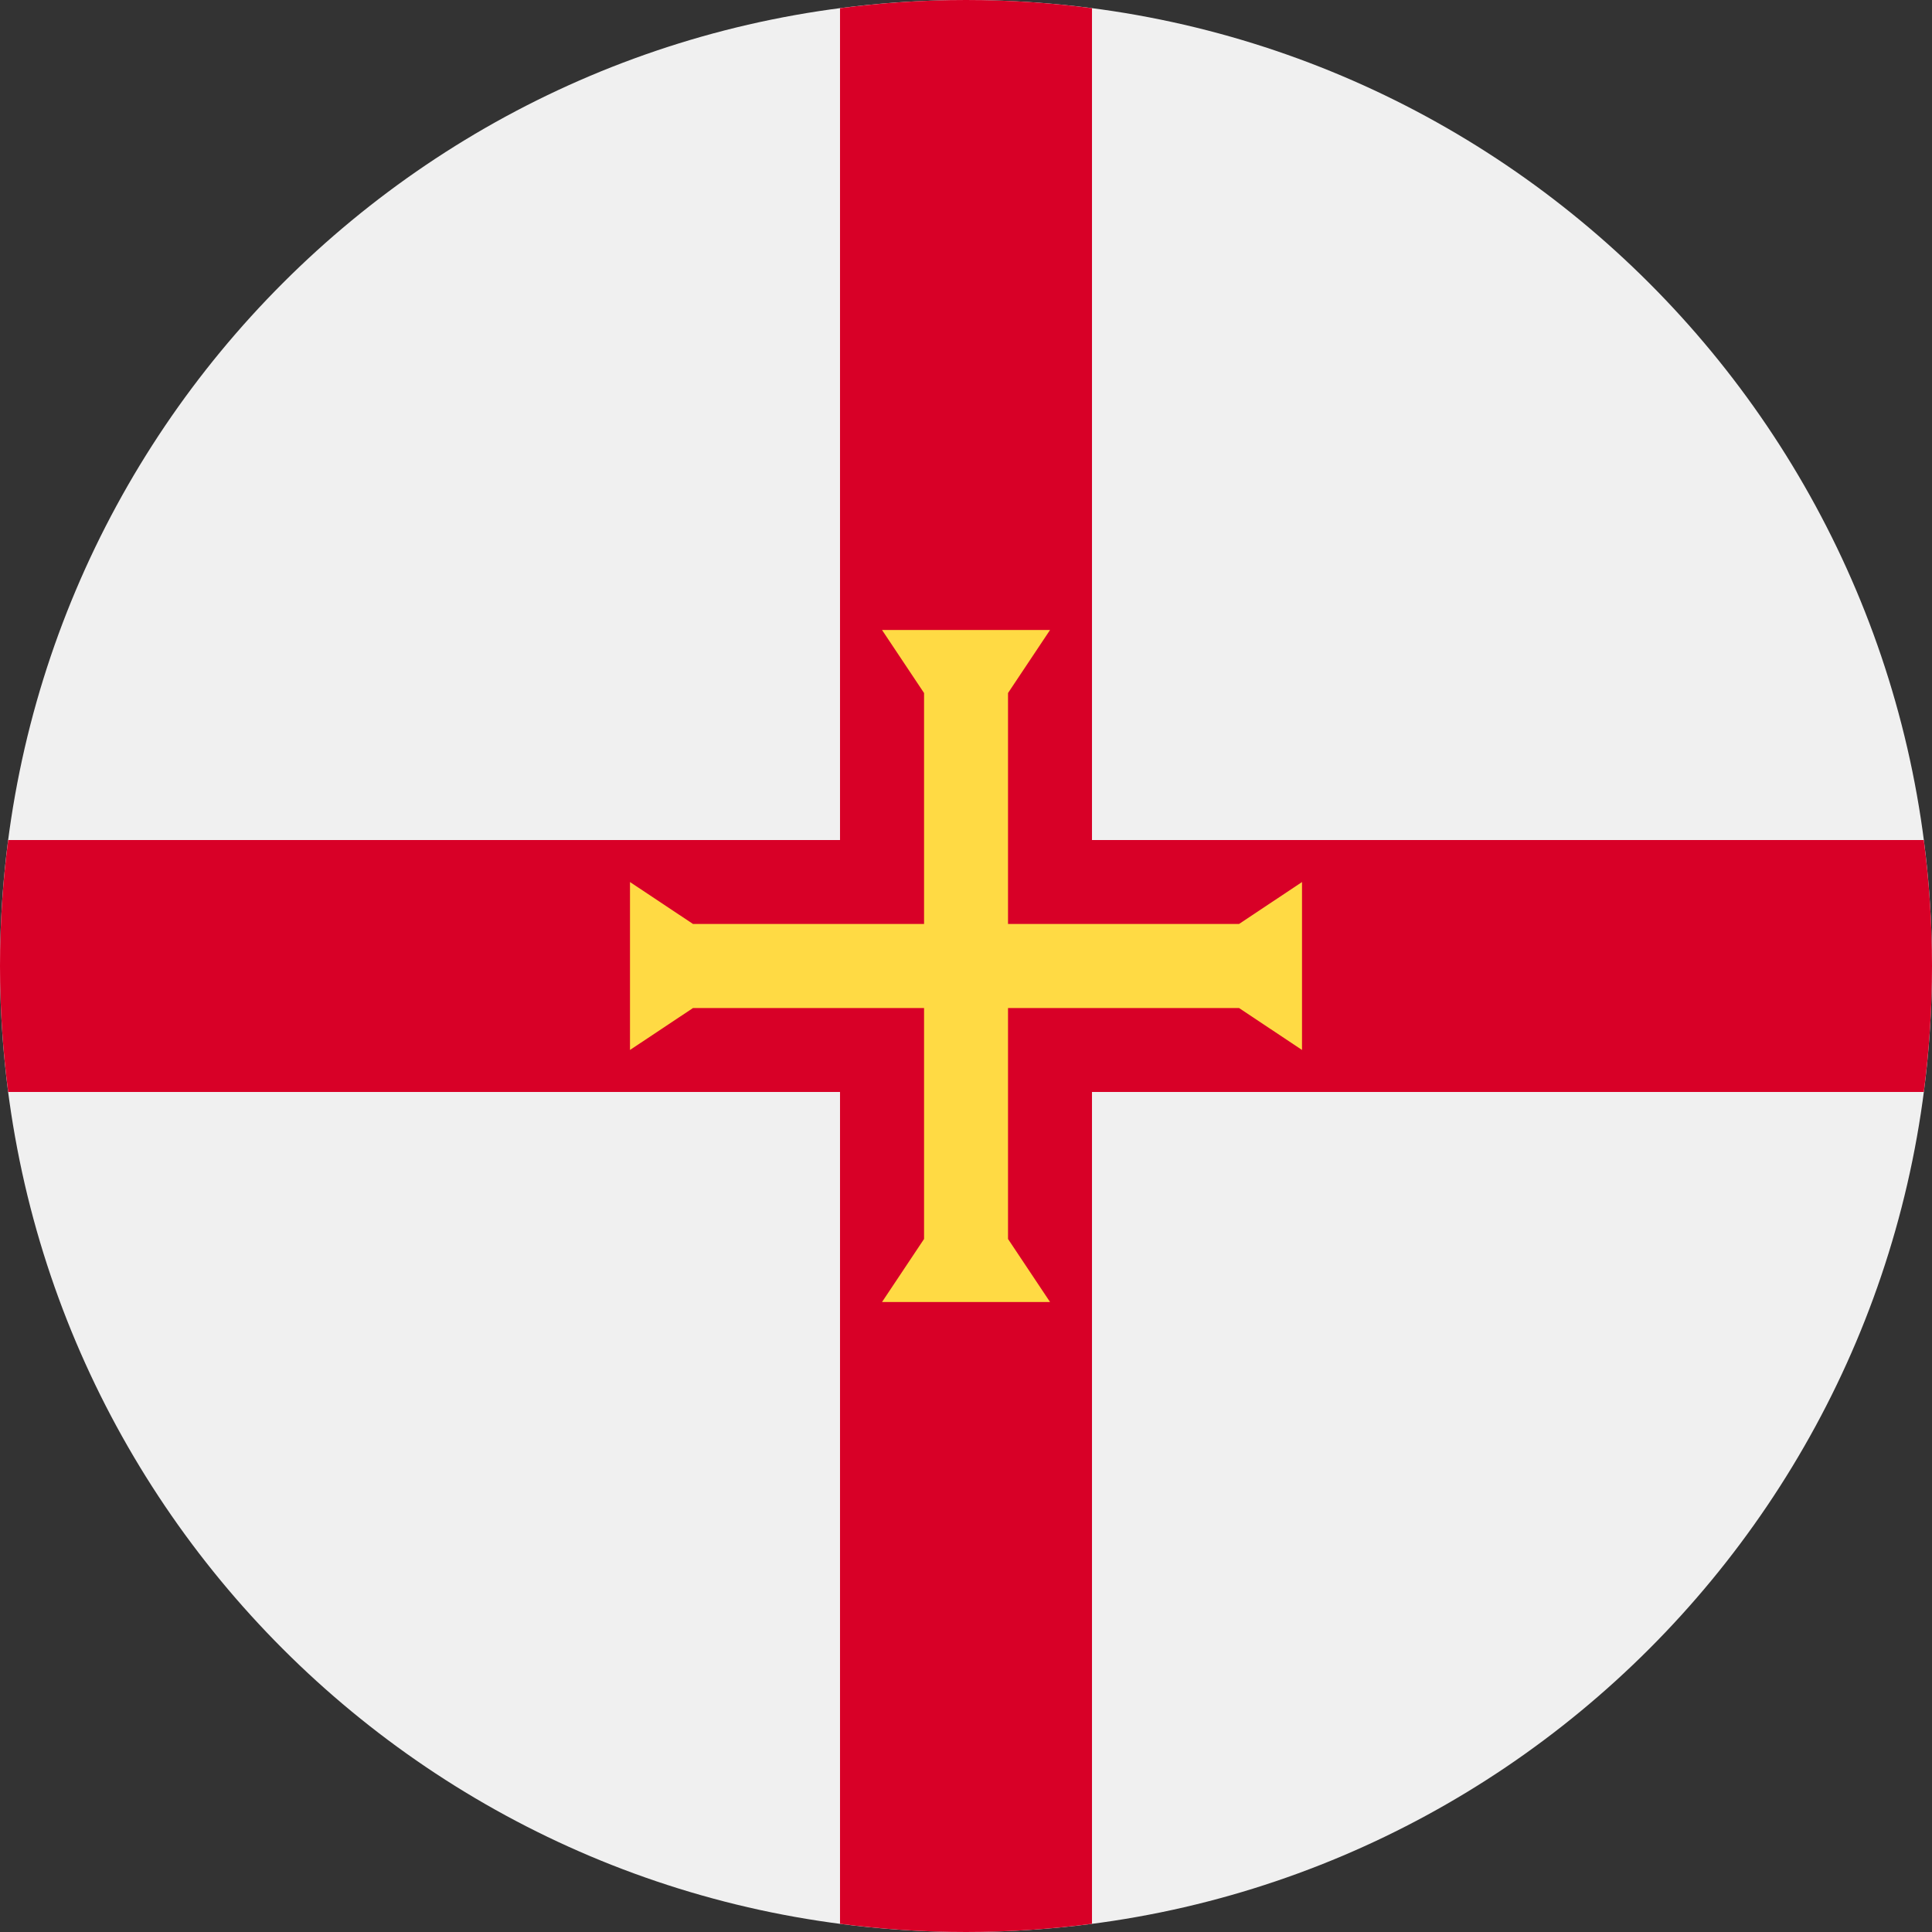
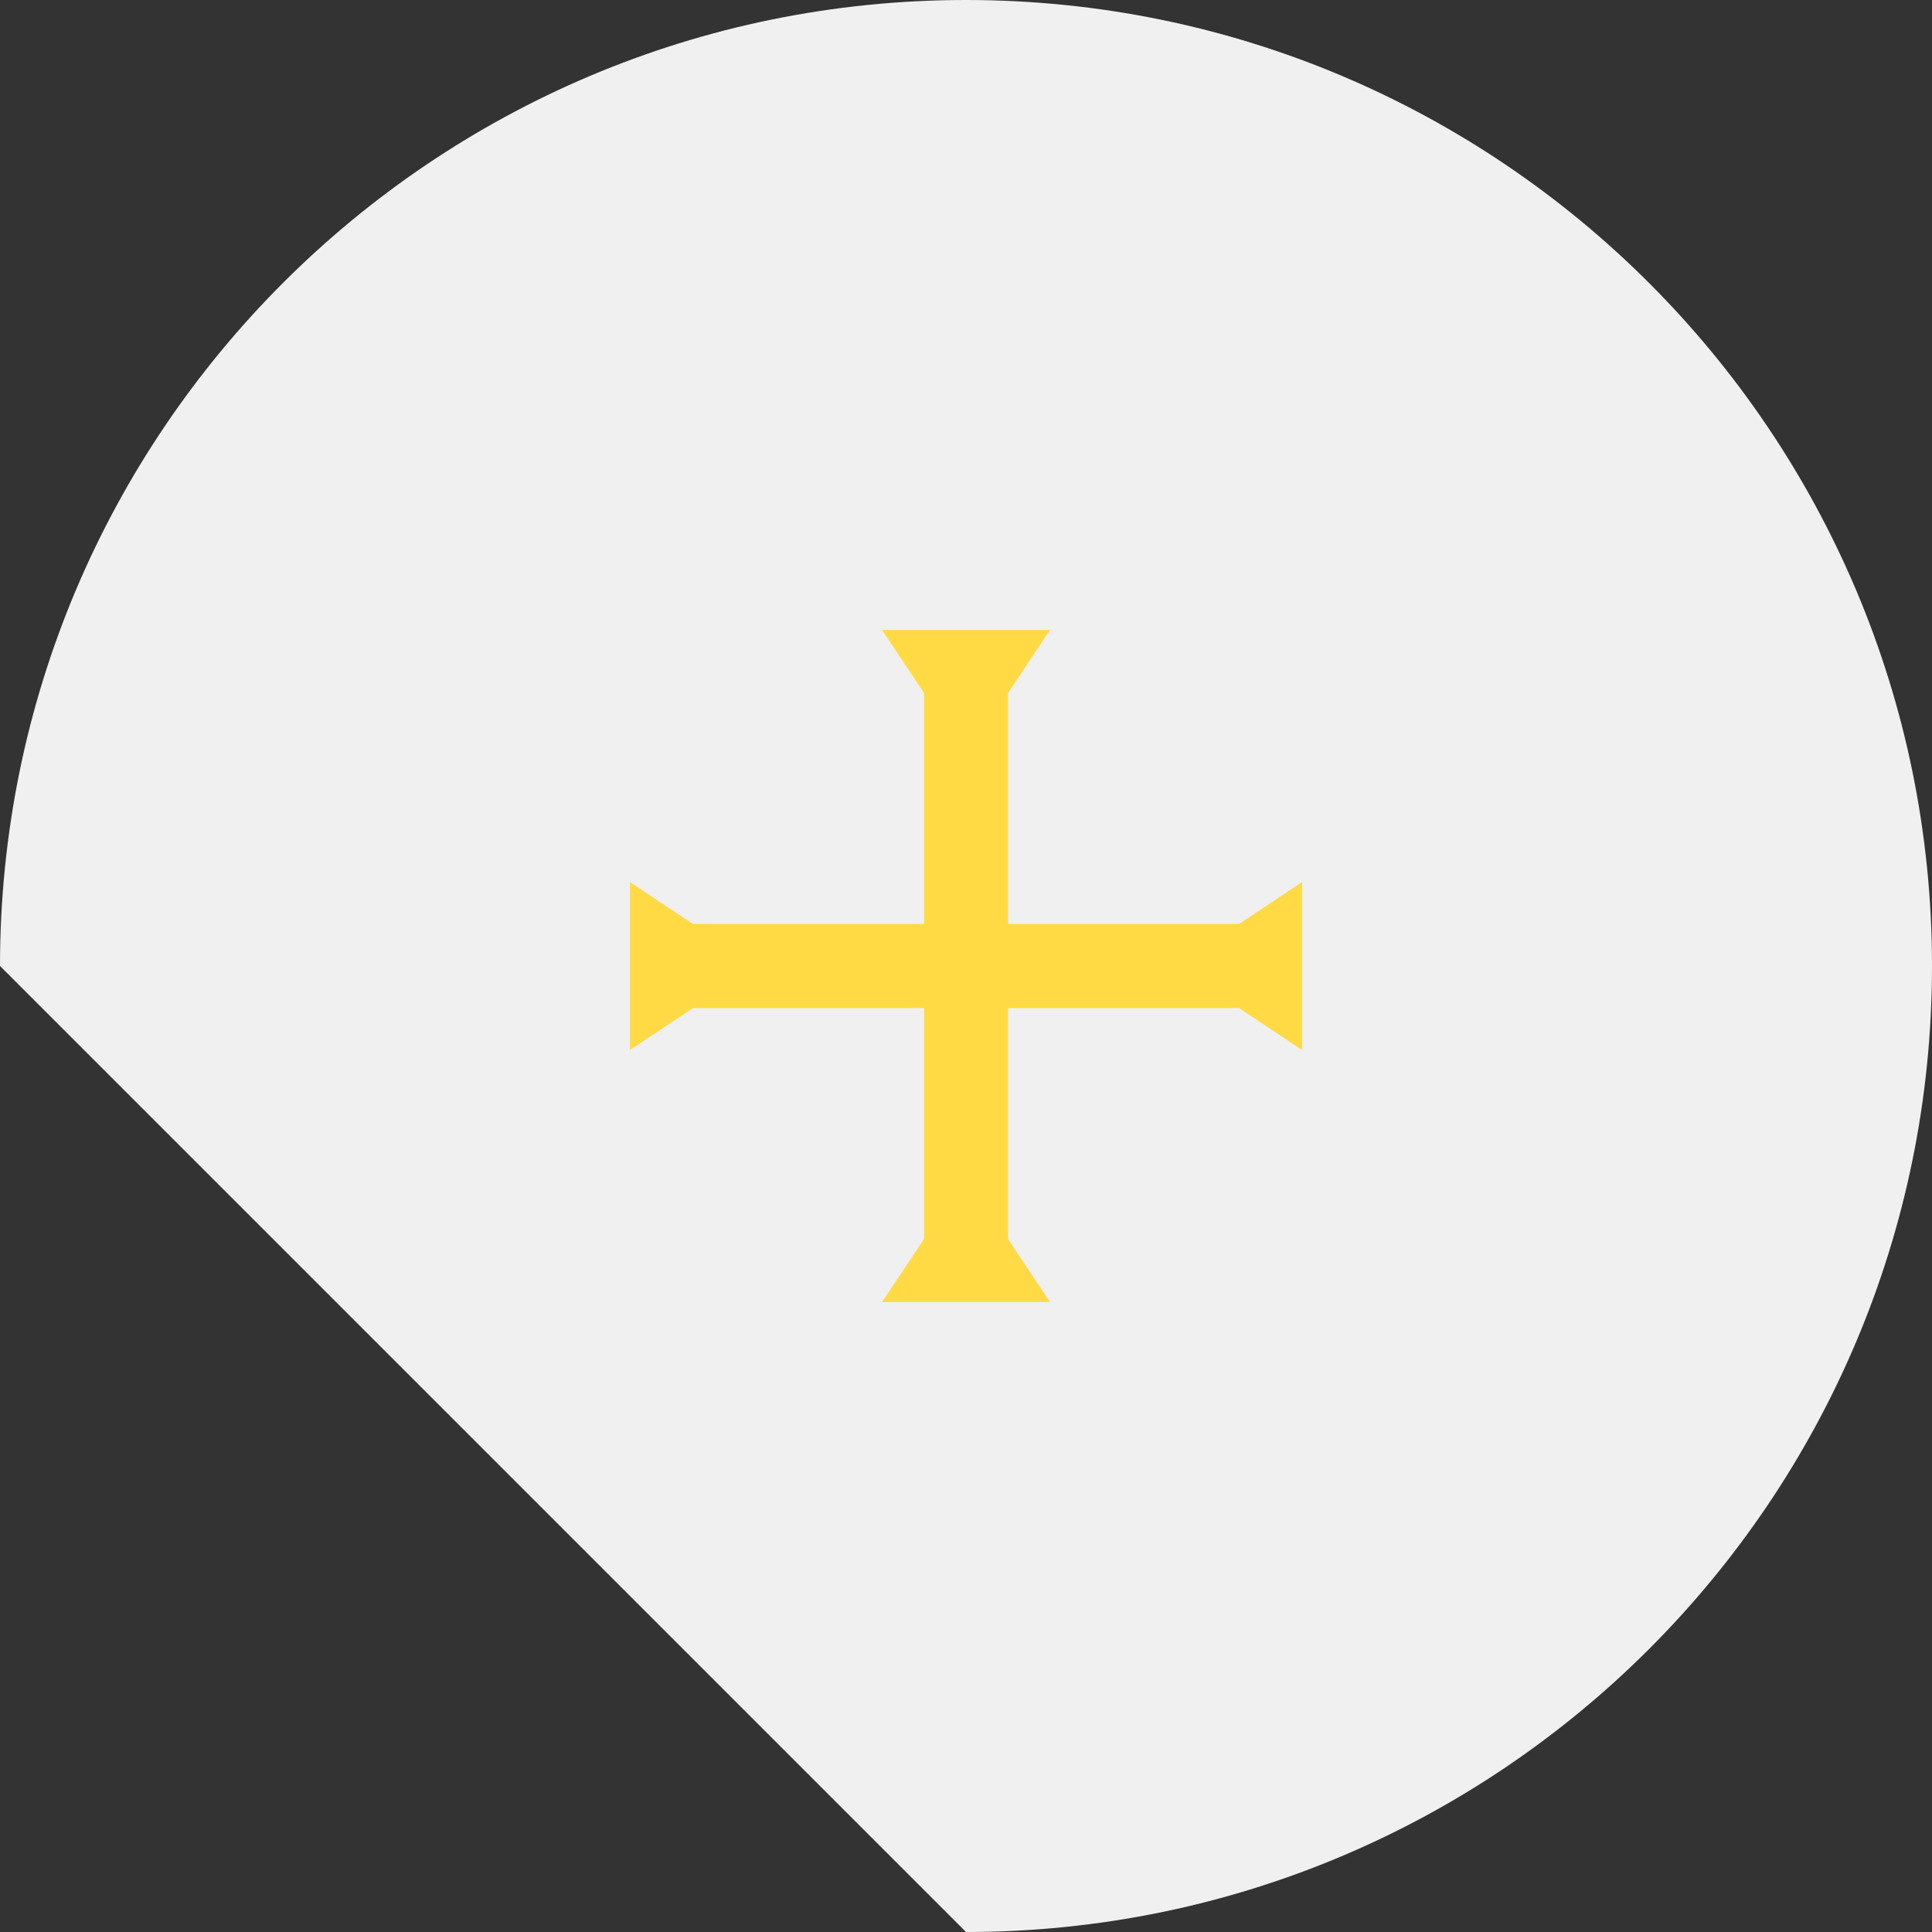
<svg xmlns="http://www.w3.org/2000/svg" width="24" height="24" viewBox="0 0 24 24" fill="none">
  <rect x="0" y="0" width="24" height="24" fill="#333333" stroke="none" />
  <g clip-path="url(#clip0_8558_53660)">
-     <path d="M12 24C18.627 24 24 18.627 24 12C24 5.373 18.627 0 12 0C5.373 0 0 5.373 0 12C0 18.627 5.373 24 12 24Z" fill="#F0F0F0" />
-     <path d="M23.898 10.435H13.565H13.565V0.102C13.053 0.035 12.53 0 12 0C11.47 0 10.947 0.035 10.435 0.102V10.435H0.102C0.035 10.947 0 11.47 0 12C0 12.53 0.035 13.053 0.102 13.565H10.435H10.435V23.898C10.947 23.965 11.47 24 12 24C12.53 24 13.053 23.965 13.565 23.898V13.565V13.565H23.898C23.965 13.053 24 12.53 24 12C24 11.47 23.965 10.947 23.898 10.435Z" fill="#D80027" />
+     <path d="M12 24C18.627 24 24 18.627 24 12C24 5.373 18.627 0 12 0C5.373 0 0 5.373 0 12Z" fill="#F0F0F0" />
    <path d="M15.392 12.522L16.174 13.043V10.957L15.392 11.478H12.522V8.609L13.044 7.826H10.957L11.479 8.609V11.478H8.609L7.826 10.957V13.043L8.609 12.522H11.479V15.391L10.957 16.174H13.044L12.522 15.391V12.522H15.392Z" fill="#FFDA44" />
  </g>
  <defs>
    <clipPath id="clip0_8558_53660">
      <rect width="24" height="24" fill="white" />
    </clipPath>
  </defs>
</svg>